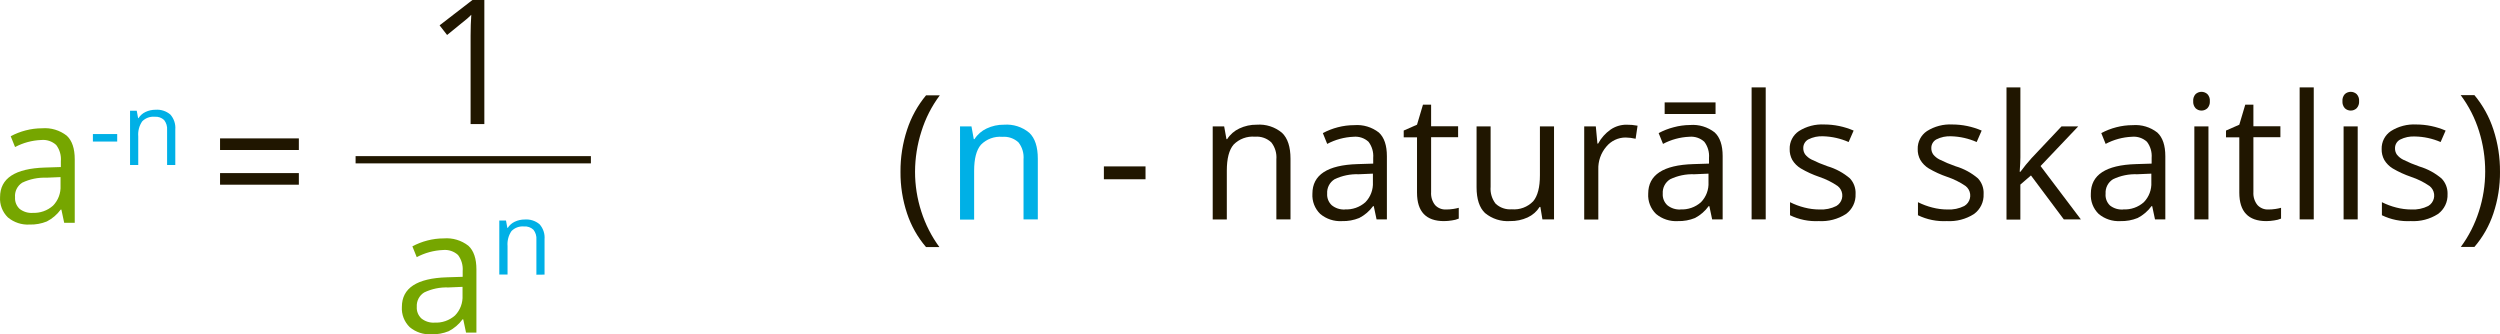
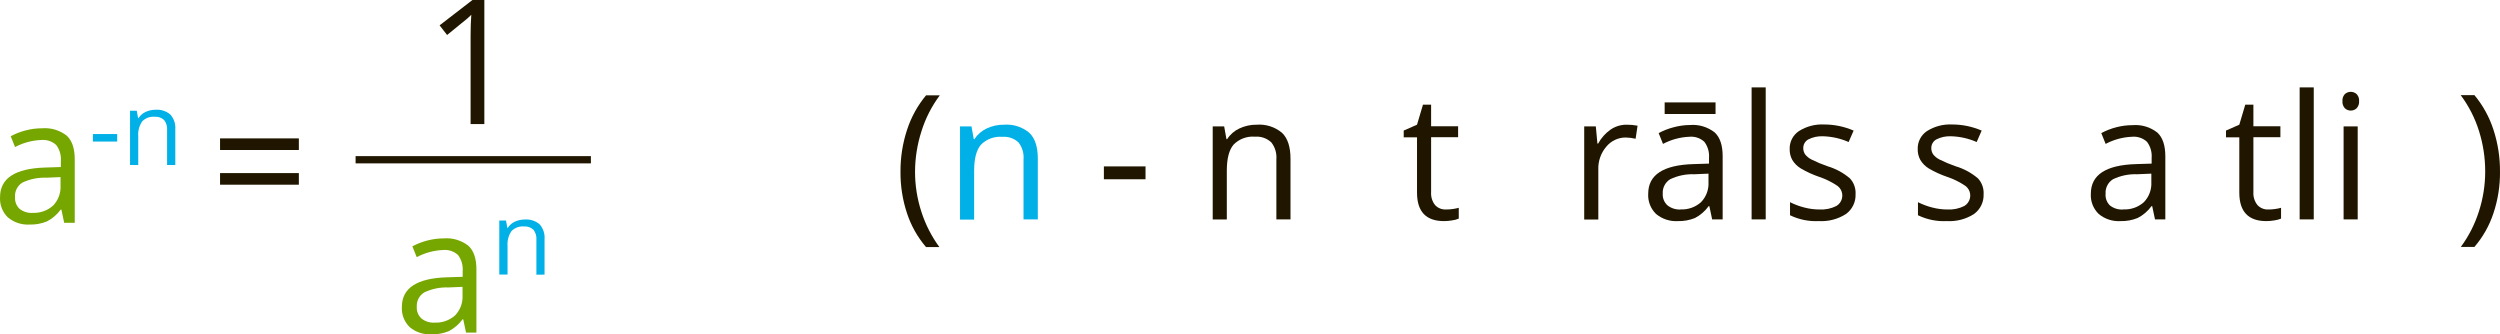
<svg xmlns="http://www.w3.org/2000/svg" id="Layer_2" data-name="Layer 2" width="1900" height="254.1" viewBox="0 0 1900 254.1">
  <defs>
    <style>
      .cls-1 {
        fill: #201600;
      }

      .cls-2 {
        fill: none;
        stroke: #201600;
        stroke-miterlimit: 10;
        stroke-width: 5.51px;
      }

      .cls-3 {
        fill: #00b0e6;
      }

      .cls-4 {
        fill: #76a600;
      }
    </style>
  </defs>
  <g id="Layer_1-2" data-name="Layer 1">
    <g id="_Слой_2" data-name="Слой 2">
      <g id="_Слой_1-2" data-name="Слой 1-2">
        <g>
          <g>
            <path class="cls-4" d="M48.79,169.36l-2.13-10.07h-.53c-2.75,3.79-6.36,6.87-10.53,9.01-4.16,1.69-8.62,2.49-13.11,2.36-5.99,.35-11.88-1.59-16.49-5.43C1.86,161.2-.32,155.56,.04,149.79c0-14.26,11.4-21.75,34.2-22.46l12.01-.38v-4.37c.4-4.42-.86-8.84-3.53-12.39-3.09-2.83-7.23-4.21-11.4-3.8-6.94,.28-13.73,2.11-19.87,5.36l-3.31-8.21c3.6-1.94,7.43-3.43,11.4-4.45,4.07-1.06,8.26-1.6,12.46-1.6,6.73-.54,13.42,1.47,18.73,5.62,4.05,3.75,6.08,9.74,6.08,17.97v48.26h-8.02Zm-24.17-7.6c5.75,.33,11.39-1.64,15.69-5.47,3.93-4.05,6-9.56,5.7-15.2v-6.5l-10.72,.46c-6.36-.26-12.69,1.05-18.43,3.8-3.73,2.41-5.82,6.68-5.43,11.1-.22,3.32,1.06,6.55,3.5,8.82,2.76,2.14,6.2,3.22,9.69,3.04v-.04Z" />
            <path class="cls-3" d="M70.6,107.58v-5.7h18.47v5.7h-18.47Z" />
            <path class="cls-3" d="M126.99,125.4v-26.6c.24-2.73-.58-5.45-2.28-7.6-1.94-1.8-4.55-2.7-7.18-2.47-3.52-.3-6.99,.98-9.46,3.5-2.28,3.34-3.34,7.37-3,11.4v21.77h-6.23v-41.23h5.09l1.03,5.62h.3c1.3-2.05,3.16-3.69,5.36-4.71,2.38-1.12,4.97-1.69,7.6-1.67,4.06-.31,8.09,.99,11.21,3.61,2.78,3.12,4.15,7.24,3.8,11.4v26.98h-6.23Z" />
            <path class="cls-1" d="M167.24,114v-8.82h59.89v8.82h-59.89Zm0,26.37v-8.82h59.89v8.82h-59.89Z" />
          </g>
          <g>
            <g>
              <path class="cls-1" d="M368.1,94.28h-10.45V27.09c0-5.6,.18-10.88,.53-15.85-.91,.91-1.93,1.86-3.04,2.85-1.11,.99-6.23,5.16-15.35,12.5l-5.7-7.33L359.06,0h9.04V94.28Z" />
              <path class="cls-4" d="M354.19,252.77l-2.13-10.07h-.53c-2.75,3.79-6.36,6.87-10.53,9.01-4.16,1.69-8.62,2.49-13.11,2.36-5.99,.35-11.88-1.59-16.49-5.43-4.15-4.02-6.33-9.66-5.97-15.43,0-14.26,11.4-21.75,34.2-22.46l12.01-.38v-4.37c.35-4.36-.91-8.7-3.53-12.2-3.09-2.83-7.23-4.21-11.4-3.8-6.99,.29-13.82,2.15-19.99,5.43l-3.31-8.21c3.6-1.94,7.43-3.43,11.4-4.45,4.07-1.06,8.26-1.6,12.46-1.6,6.73-.54,13.42,1.47,18.73,5.62,4.05,3.75,6.08,9.74,6.08,17.97v47.99h-7.9Zm-24.17-7.6c5.78,.37,11.47-1.59,15.81-5.43,3.93-4.05,6-9.56,5.7-15.2v-6.54l-10.72,.46c-6.36-.26-12.69,1.05-18.43,3.8-3.75,2.33-5.91,6.54-5.62,10.94-.22,3.32,1.06,6.55,3.5,8.82,2.76,2.21,6.23,3.35,9.77,3.19v-.04Z" />
              <path class="cls-3" d="M407.66,208.77v-26.6c.24-2.73-.58-5.45-2.28-7.6-1.94-1.8-4.55-2.7-7.18-2.47-3.52-.3-6.99,.98-9.46,3.5-2.28,3.34-3.34,7.37-3,11.4v21.62h-6.27v-41.04h5.09l1.03,5.62h.3c1.3-2.05,3.16-3.69,5.36-4.71,2.38-1.12,4.97-1.69,7.6-1.67,4.06-.31,8.09,.99,11.21,3.61,2.78,3.12,4.15,7.24,3.8,11.4v26.87l-6.19,.08Z" />
            </g>
            <line class="cls-2" x1="270.25" y1="121.41" x2="449.08" y2="121.41" />
          </g>
        </g>
        <g>
          <path class="cls-1" d="M684.37,130.57c-.08-10.87,1.62-21.67,5.02-32,3.11-9.53,8-18.39,14.4-26.11h10.45c-6.17,8.26-10.88,17.51-13.95,27.36-3.18,9.9-4.82,20.23-4.86,30.63-.02,10.32,1.6,20.58,4.79,30.4,3.09,9.66,7.72,18.76,13.72,26.94h-10.15c-6.43-7.52-11.34-16.22-14.44-25.61-3.39-10.19-5.07-20.87-4.98-31.62Z" />
-           <path class="cls-3" d="M777.88,166.74v-45.6c.4-4.62-.96-9.22-3.8-12.88-3.32-3.1-7.79-4.64-12.31-4.26-6.05-.53-12.01,1.68-16.26,6-3.45,4-5.17,10.6-5.17,19.8v37.09h-10.72V96.06h8.7l1.75,9.69h.53c2.24-3.53,5.45-6.33,9.23-8.09,4.13-1.96,8.65-2.95,13.22-2.89,6.97-.53,13.86,1.68,19.23,6.16,4.31,4.1,6.46,10.67,6.46,19.68v46.13h-10.87Z" />
+           <path class="cls-3" d="M777.88,166.74v-45.6c.4-4.62-.96-9.22-3.8-12.88-3.32-3.1-7.79-4.64-12.31-4.26-6.05-.53-12.01,1.68-16.26,6-3.45,4-5.17,10.6-5.17,19.8v37.09h-10.72V96.06h8.7l1.75,9.69h.53c2.24-3.53,5.45-6.33,9.23-8.09,4.13-1.96,8.65-2.95,13.22-2.89,6.97-.53,13.86,1.68,19.23,6.16,4.31,4.1,6.46,10.67,6.46,19.68v46.13Z" />
          <path class="cls-1" d="M838.95,136.23v-9.77h31.65v9.8l-31.65-.04Z" />
          <path class="cls-1" d="M970.04,166.74v-45.6c.4-4.62-.96-9.22-3.8-12.88-3.32-3.17-7.85-4.76-12.43-4.37-6.05-.53-12.01,1.68-16.26,6-3.45,4-5.17,10.6-5.17,19.8v37.09h-10.72V96.06h8.7l1.75,9.69h.53c2.24-3.53,5.45-6.33,9.23-8.09,4.13-1.96,8.65-2.95,13.22-2.89,6.97-.53,13.86,1.68,19.23,6.16,4.31,4.1,6.46,10.67,6.46,19.68v46.13h-10.75Z" />
-           <path class="cls-1" d="M1046.19,166.74l-2.13-10.07h-.53c-2.75,3.79-6.36,6.87-10.53,9.01-4.16,1.69-8.62,2.49-13.11,2.36-5.99,.35-11.88-1.59-16.49-5.43-4.15-4.02-6.33-9.66-5.97-15.43,0-14.26,11.4-21.75,34.2-22.46l12.01-.38v-4.33c.36-4.39-.91-8.76-3.57-12.27-3.09-2.83-7.23-4.21-11.4-3.8-6.99,.29-13.82,2.15-19.99,5.43l-3.31-8.21c3.6-1.94,7.43-3.43,11.4-4.45,4.07-1.06,8.26-1.6,12.46-1.6,6.73-.54,13.42,1.47,18.73,5.62,4.05,3.75,6.08,9.74,6.08,17.97v48.03h-7.87Zm-24.17-7.6c5.75,.33,11.39-1.64,15.69-5.47,3.93-4.05,6-9.56,5.7-15.2v-6.5l-10.72,.46c-6.36-.26-12.69,1.05-18.43,3.8-3.75,2.33-5.91,6.54-5.62,10.94-.22,3.32,1.06,6.55,3.5,8.82,2.79,2.25,6.3,3.4,9.88,3.23v-.08Z" />
          <path class="cls-1" d="M1099.01,159.22c1.83,0,3.66-.14,5.47-.42,1.41-.21,2.81-.5,4.18-.87v8.21c-1.64,.69-3.37,1.15-5.13,1.37-2.01,.34-4.04,.52-6.08,.53-13.68,0-20.52-7.21-20.52-21.62v-42.03h-10.11v-5.17l10.11-4.45,4.52-15.2h6.19v16.38h20.52v8.32h-20.52v41.72c-.25,3.52,.8,7.01,2.96,9.8,2.14,2.34,5.23,3.6,8.4,3.42Z" />
-           <path class="cls-1" d="M1132.87,96.06v45.86c-.4,4.62,.96,9.22,3.8,12.88,3.32,3.1,7.79,4.64,12.31,4.26,6.05,.53,12.01-1.71,16.23-6.08,3.42-4.05,5.13-10.65,5.13-19.8v-37.13h10.72v70.68h-8.82l-1.56-9.46h-.57c-2.2,3.49-5.37,6.26-9.12,7.98-4.17,1.91-8.71,2.86-13.3,2.77-6.91,.48-13.74-1.71-19.08-6.12-4.28-4.08-6.42-10.61-6.42-19.61v-46.24h10.68Z" />
          <path class="cls-1" d="M1236.11,94.77c2.83-.03,5.66,.22,8.44,.76l-1.48,9.92c-2.49-.58-5.04-.9-7.6-.95-5.68,0-11.06,2.56-14.67,6.95-4.13,4.82-6.3,11.02-6.08,17.37v38h-10.72V96.06h8.82l1.22,13.07h.53c2.29-4.23,5.53-7.87,9.46-10.64,3.56-2.43,7.77-3.73,12.08-3.72Z" />
          <path class="cls-1" d="M1301.24,166.74l-2.13-10.07h-.53c-2.71,3.77-6.26,6.85-10.37,9.01-4.16,1.69-8.62,2.49-13.11,2.36-5.99,.35-11.88-1.59-16.49-5.43-4.15-4.02-6.33-9.66-5.97-15.43,0-14.26,11.4-21.75,34.2-22.46l12.01-.38v-4.33c.36-4.39-.91-8.76-3.57-12.27-3.09-2.83-7.23-4.21-11.4-3.8-6.99,.29-13.82,2.15-19.99,5.43l-3.31-8.21c3.6-1.94,7.43-3.43,11.4-4.45,4.05-1.1,8.23-1.67,12.43-1.71,6.73-.54,13.42,1.47,18.73,5.62,4.05,3.75,6.08,9.74,6.08,17.97v48.14h-7.98Zm-24.17-7.6c5.75,.33,11.39-1.64,15.69-5.47,3.93-4.05,6-9.56,5.7-15.2v-6.5l-10.72,.46c-6.36-.26-12.69,1.05-18.43,3.8-3.75,2.33-5.91,6.54-5.62,10.94-.22,3.32,1.06,6.55,3.5,8.82,2.79,2.25,6.3,3.4,9.88,3.23v-.08Zm-11.93-81.32h38.68v8.82h-38.68v-8.82Z" />
          <path class="cls-1" d="M1341.94,166.74h-10.72V66.42h10.72v100.32Z" />
          <path class="cls-1" d="M1410.23,147.47c.28,5.98-2.48,11.7-7.33,15.2-6.14,3.92-13.36,5.79-20.63,5.36-7.54,.38-15.06-1.15-21.85-4.45v-9.92c3.49,1.75,7.16,3.12,10.94,4.07,3.72,.97,7.55,1.47,11.4,1.48,4.45,.25,8.89-.66,12.88-2.66,4.37-2.58,5.83-8.22,3.25-12.59-.59-1.01-1.38-1.89-2.3-2.61-4.31-2.94-9-5.27-13.95-6.92-4.88-1.66-9.58-3.81-14.02-6.42-2.64-1.59-4.86-3.79-6.46-6.42-1.4-2.54-2.1-5.42-2.01-8.32-.16-5.45,2.49-10.61,7.03-13.64,5.75-3.63,12.48-5.38,19.27-5.02,7.67,.01,15.26,1.59,22.31,4.64l-3.8,8.7c-6.08-2.69-12.62-4.18-19.27-4.37-3.95-.23-7.88,.6-11.4,2.39-2.38,1.32-3.85,3.85-3.8,6.57-.05,1.72,.46,3.41,1.44,4.83,1.27,1.58,2.86,2.88,4.67,3.8,4.01,2,8.15,3.74,12.39,5.21,6.25,1.85,12.04,4.99,16.99,9.23,2.95,3.22,4.49,7.49,4.26,11.86Z" />
          <path class="cls-1" d="M1507.54,147.47c.28,5.98-2.48,11.7-7.33,15.2-6.14,3.92-13.36,5.79-20.63,5.36-7.57,.39-15.11-1.14-21.93-4.45v-9.92c3.49,1.75,7.16,3.12,10.94,4.07,3.72,.97,7.55,1.47,11.4,1.48,4.45,.25,8.89-.66,12.88-2.66,4.37-2.58,5.83-8.22,3.25-12.59-.59-1.01-1.38-1.89-2.3-2.61-4.31-2.94-9-5.27-13.95-6.92-4.88-1.66-9.58-3.81-14.02-6.42-2.61-1.59-4.8-3.8-6.38-6.42-1.4-2.54-2.1-5.42-2.01-8.32-.16-5.45,2.49-10.61,7.03-13.64,5.75-3.63,12.48-5.38,19.27-5.02,7.67,.01,15.26,1.59,22.31,4.64l-3.8,8.7c-6.08-2.69-12.62-4.18-19.27-4.37-3.95-.23-7.88,.6-11.4,2.39-2.38,1.32-3.85,3.85-3.8,6.57-.05,1.72,.46,3.41,1.44,4.83,1.27,1.58,2.86,2.88,4.67,3.8,4.01,2,8.15,3.74,12.39,5.21,6.25,1.85,12.04,4.99,16.99,9.23,2.95,3.22,4.49,7.49,4.26,11.86Z" />
-           <path class="cls-1" d="M1535.51,130.57c2.63-3.59,5.44-7.04,8.44-10.34l22.8-24.17h12.69l-28.61,30.13,30.63,40.55h-12.96l-24.97-33.4-8.06,6.95v26.6h-10.53V66.42h10.56v53.2c0,2.36-.18,6-.53,10.94h.53Z" />
          <path class="cls-1" d="M1637.8,166.74l-2.13-10.07h-.53c-2.75,3.79-6.36,6.87-10.53,9.01-4.16,1.69-8.62,2.49-13.11,2.36-5.99,.35-11.88-1.59-16.49-5.43-4.15-4.02-6.33-9.66-5.97-15.43,0-14.26,11.4-21.75,34.2-22.46l12.01-.38v-4.33c.36-4.39-.91-8.76-3.57-12.27-3.09-2.83-7.23-4.21-11.4-3.8-6.99,.29-13.82,2.15-19.99,5.43l-3.31-8.21c3.6-1.94,7.43-3.43,11.4-4.45,4.07-1.06,8.26-1.6,12.46-1.6,6.73-.54,13.42,1.47,18.73,5.62,4.05,3.75,6.08,9.74,6.08,17.97v48.03h-7.87Zm-24.17-7.6c5.75,.33,11.39-1.64,15.69-5.47,3.93-4.05,6-9.56,5.7-15.2v-6.5l-10.72,.46c-6.36-.26-12.69,1.05-18.43,3.8-3.75,2.33-5.91,6.54-5.62,10.94-.32,3.36,.91,6.67,3.34,9.01,2.83,2.2,6.38,3.29,9.96,3.04l.08-.08Z" />
-           <path class="cls-1" d="M1666.83,76.91c-.17-1.97,.49-3.93,1.82-5.4,2.55-2.3,6.42-2.3,8.97,0,1.35,1.44,2.03,3.39,1.86,5.36,.16,1.98-.51,3.94-1.86,5.4-2.52,2.37-6.45,2.37-8.97,0-1.31-1.47-1.97-3.4-1.82-5.36Zm11.59,89.83h-10.72V96.06h10.72v70.68Z" />
          <path class="cls-1" d="M1723.95,159.22c1.83,0,3.66-.14,5.47-.42,1.41-.21,2.81-.5,4.18-.87v8.21c-1.64,.69-3.37,1.15-5.13,1.37-2.01,.34-4.04,.52-6.08,.53-13.68,0-20.52-7.21-20.52-21.62v-42.03h-10.11v-5.17l10.11-4.45,4.52-15.2h6.19v16.38h20.52v8.32h-20.52v41.72c-.23,3.53,.85,7.02,3.04,9.8,2.13,2.32,5.18,3.58,8.32,3.42Z" />
          <path class="cls-1" d="M1758.45,166.74h-10.72V66.42h10.72v100.32Z" />
          <path class="cls-1" d="M1780.26,76.91c-.17-1.97,.49-3.93,1.82-5.4,2.55-2.3,6.42-2.3,8.97,0,1.35,1.44,2.03,3.39,1.86,5.36,.16,1.98-.51,3.94-1.86,5.4-2.52,2.37-6.45,2.37-8.97,0-1.31-1.47-1.97-3.4-1.82-5.36Zm11.59,89.83h-10.72V96.06h10.72v70.68Z" />
-           <path class="cls-1" d="M1860.14,147.47c.28,5.98-2.48,11.7-7.33,15.2-6.14,3.92-13.36,5.79-20.63,5.36-7.57,.39-15.11-1.14-21.93-4.45v-9.92c3.49,1.75,7.16,3.12,10.94,4.07,3.72,.97,7.55,1.47,11.4,1.48,4.45,.25,8.89-.66,12.88-2.66,4.37-2.58,5.83-8.22,3.25-12.59-.59-1.01-1.38-1.89-2.3-2.61-4.31-2.94-9-5.27-13.95-6.92-4.88-1.66-9.58-3.81-14.02-6.42-2.61-1.59-4.8-3.8-6.38-6.42-1.4-2.54-2.1-5.42-2.01-8.32-.16-5.45,2.49-10.61,7.03-13.64,5.75-3.63,12.48-5.38,19.27-5.02,7.67,.01,15.26,1.59,22.31,4.64l-3.8,8.7c-6.15-2.66-12.76-4.1-19.46-4.22-3.95-.23-7.88,.6-11.4,2.39-2.38,1.32-3.85,3.85-3.8,6.57-.05,1.72,.46,3.41,1.44,4.83,1.27,1.58,2.86,2.88,4.67,3.8,4.01,2,8.15,3.74,12.39,5.21,6.25,1.85,12.04,4.99,16.99,9.23,2.98,3.15,4.58,7.37,4.45,11.7Z" />
          <path class="cls-1" d="M1900,130.57c.09,10.74-1.61,21.43-5.02,31.62-3.1,9.34-7.99,17.99-14.4,25.46h-10.34c6.01-8.17,10.65-17.27,13.72-26.94,3.19-9.82,4.8-20.08,4.79-30.4,.02-10.39-1.56-20.72-4.67-30.63-3.06-9.84-7.78-19.1-13.95-27.36h10.45c6.44,7.74,11.34,16.64,14.44,26.22,3.38,10.34,5.07,21.16,4.98,32.03Z" />
        </g>
      </g>
    </g>
  </g>
</svg>